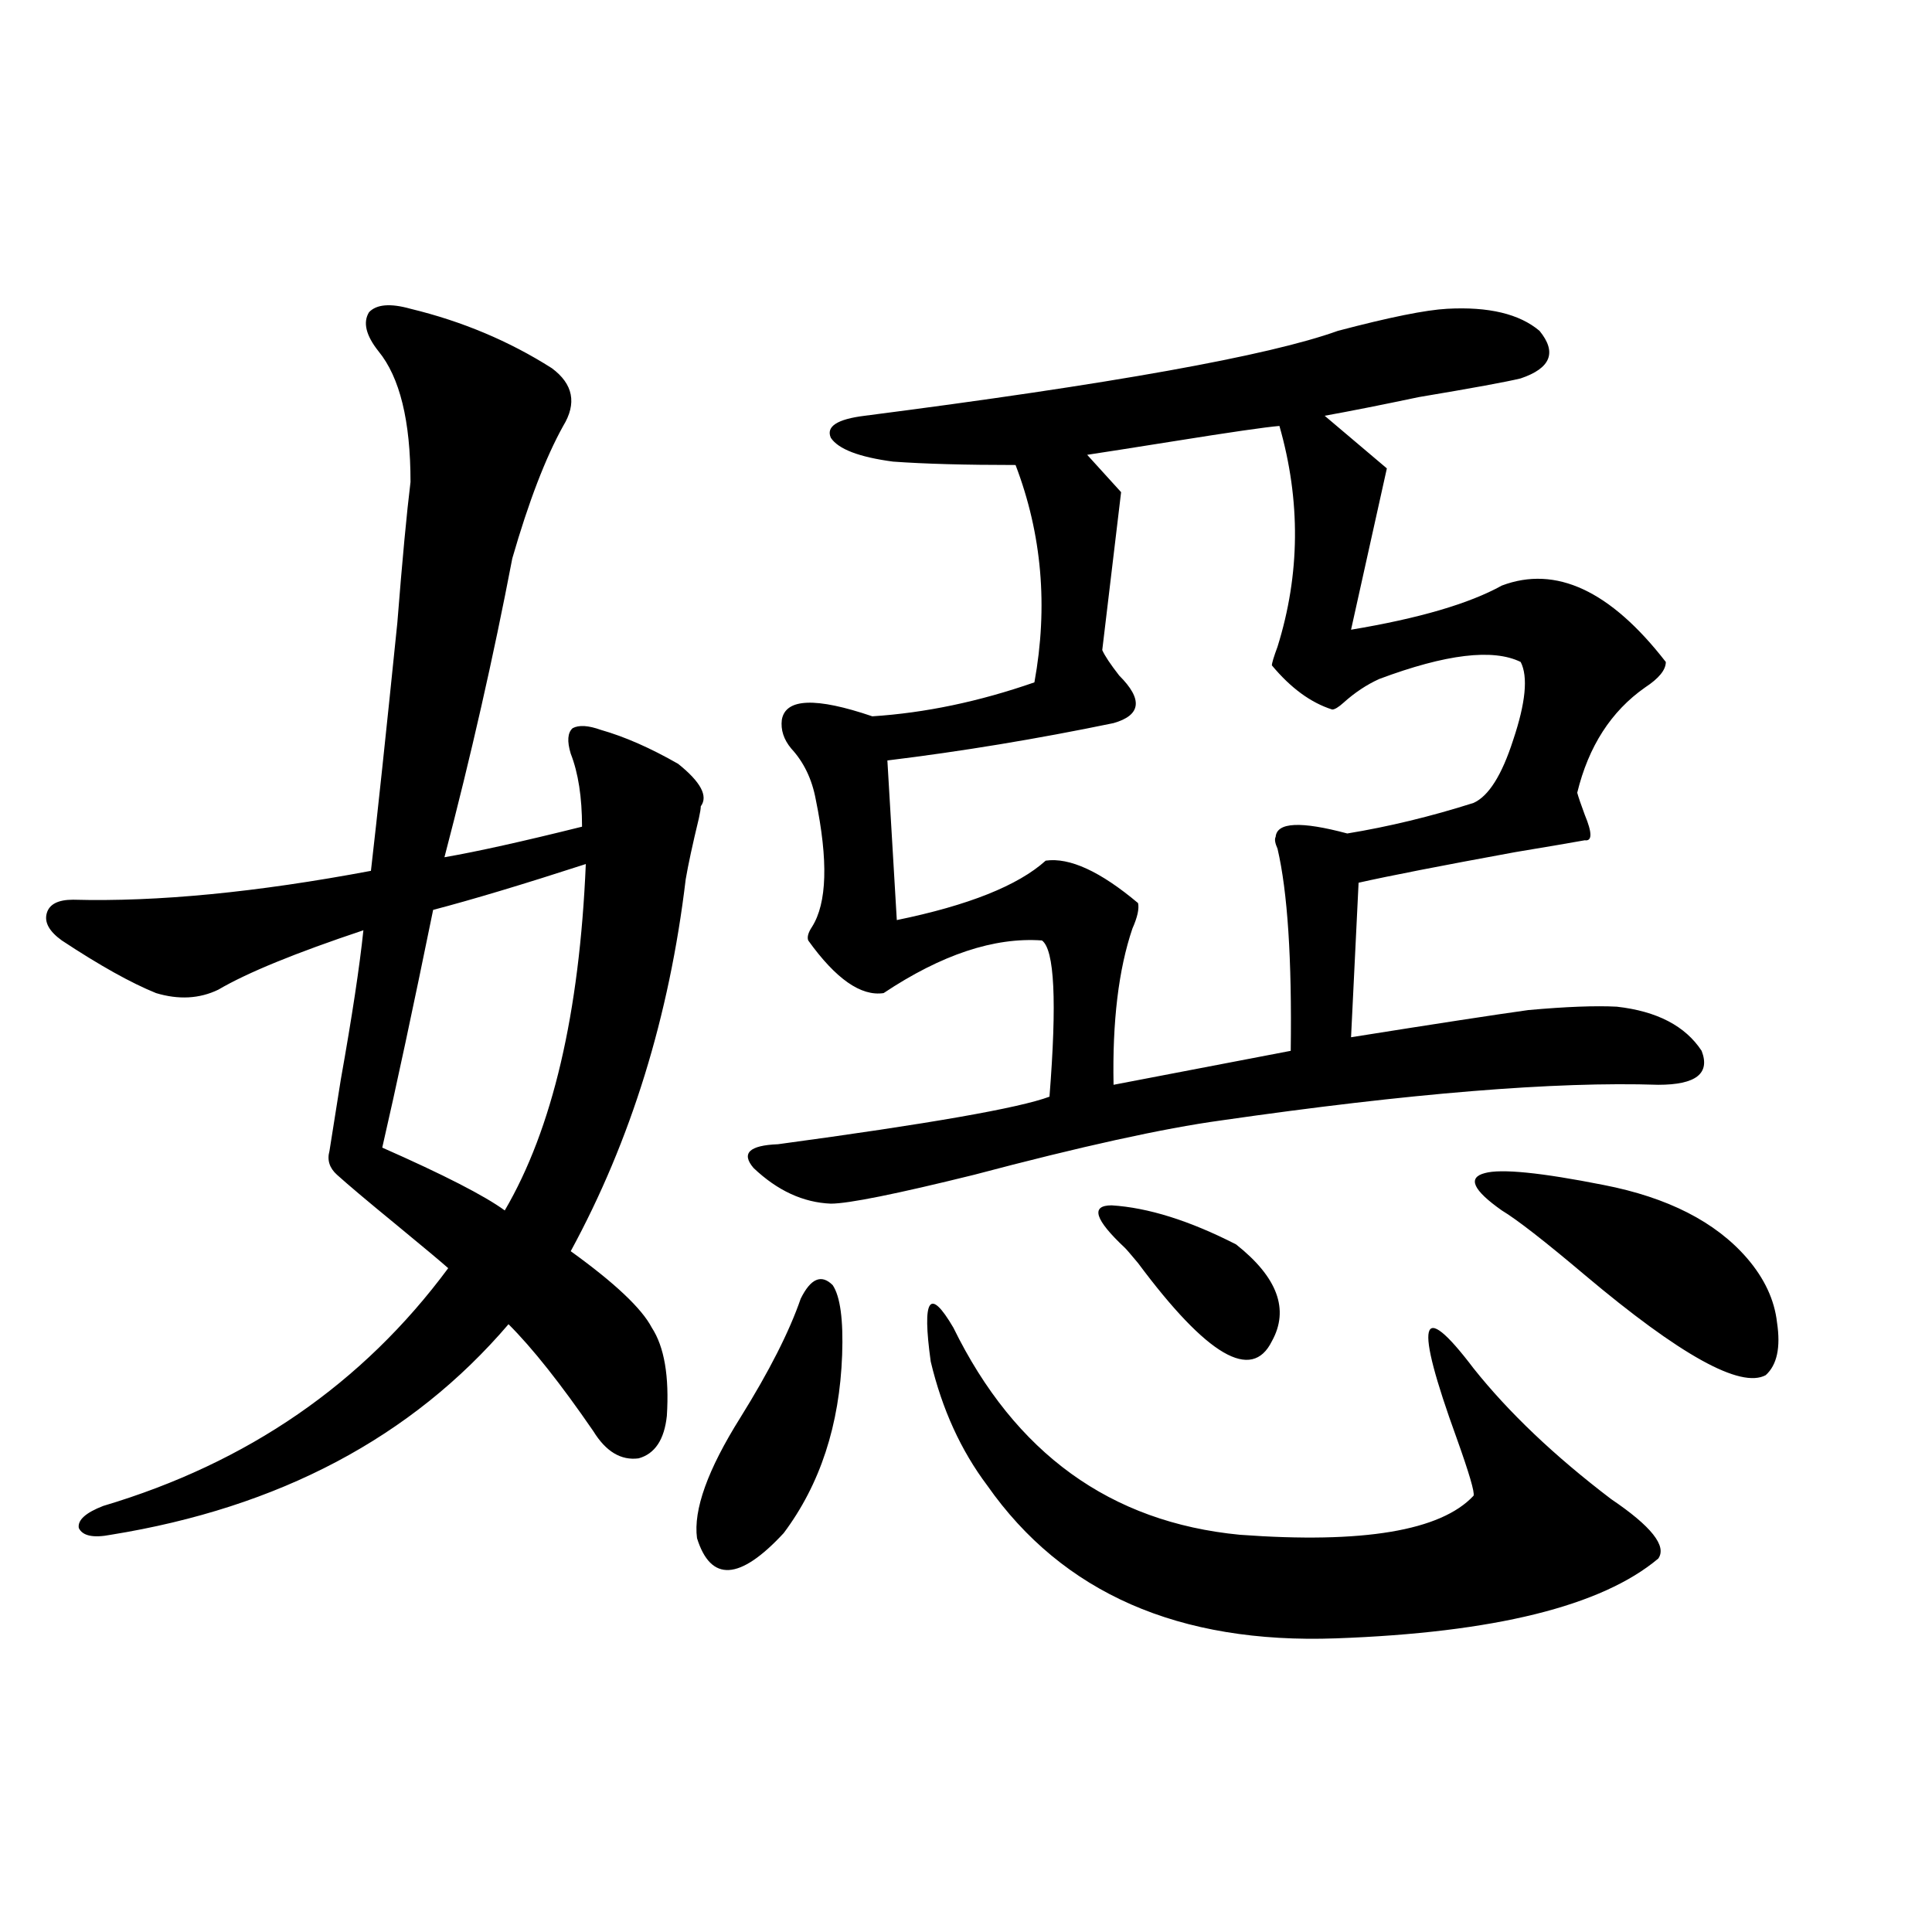
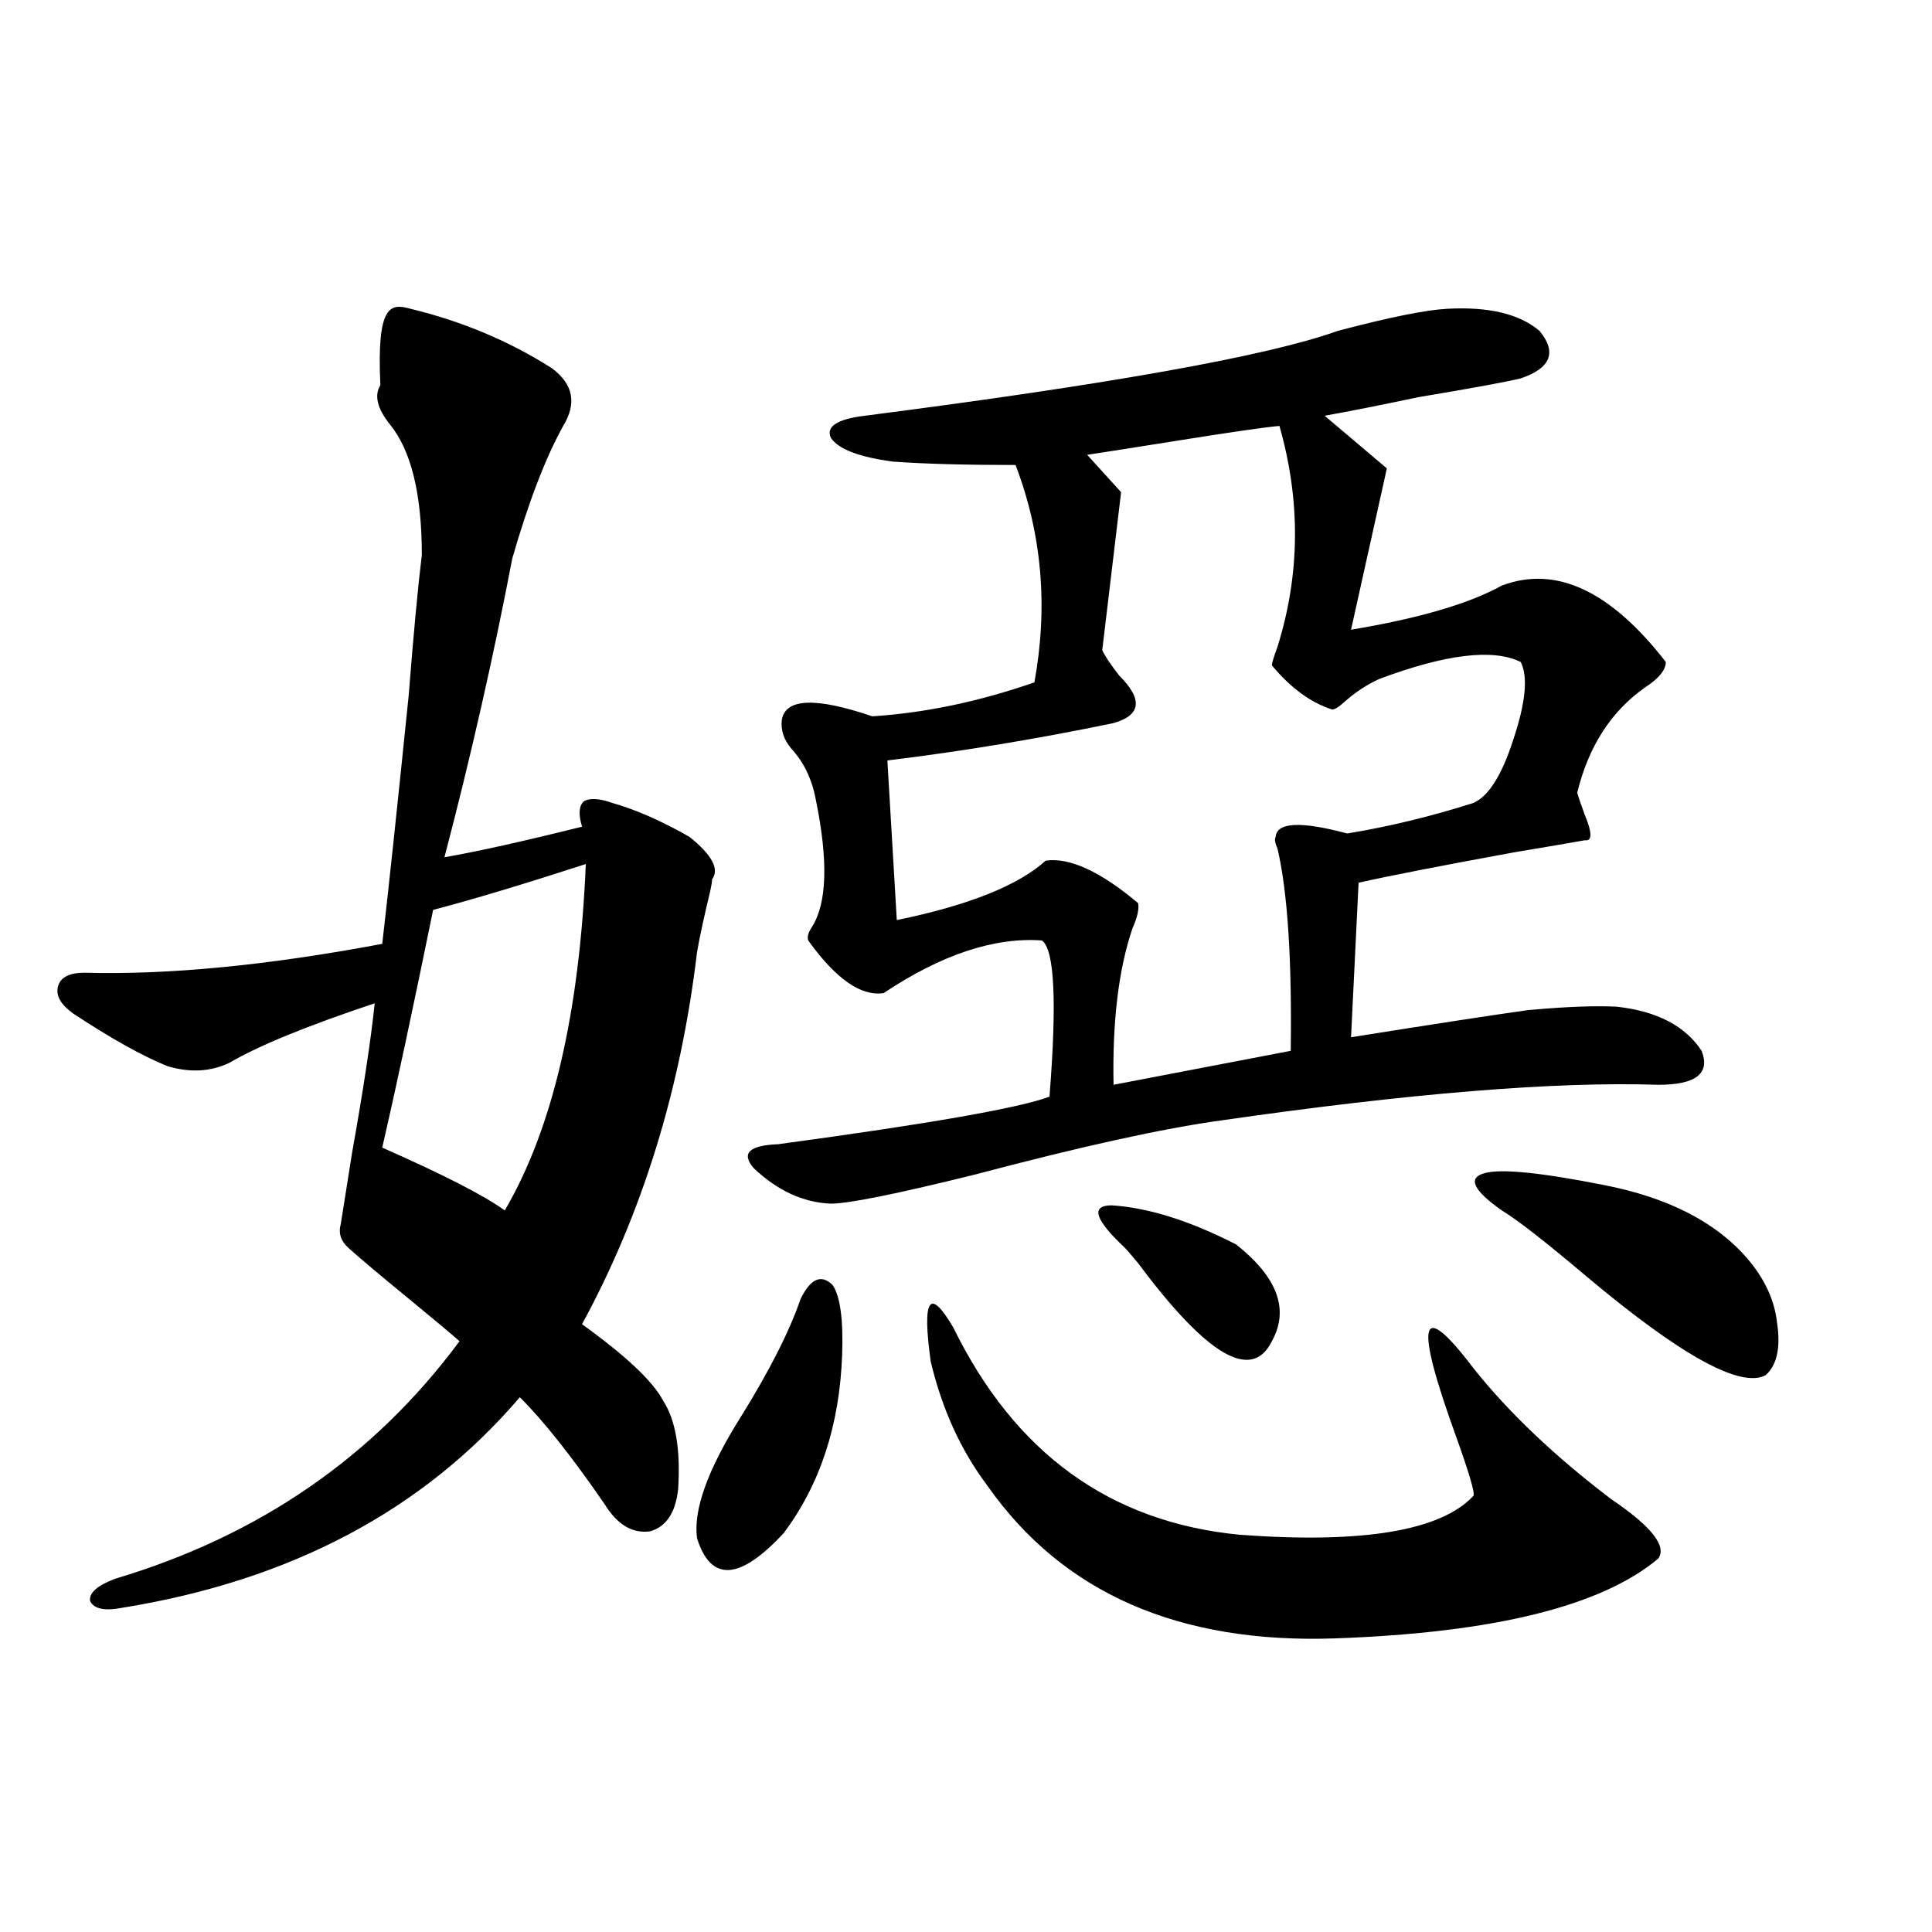
<svg xmlns="http://www.w3.org/2000/svg" version="1.1" id="图层_1" x="0px" y="0px" width="1000px" height="1000px" viewBox="0 0 1000 1000" enable-background="new 0 0 1000 1000" xml:space="preserve">
-   <path d="M212.482,159.824c26.661,6.454,51.051,16.699,73.169,30.762c11.052,8.212,13.003,18.169,5.854,29.883  c-9.115,16.411-17.896,39.263-26.341,68.555c-9.756,50.977-21.463,102.544-35.121,154.688c16.905-2.925,40.64-8.198,71.218-15.82  c0-15.229-1.951-27.823-5.854-37.793c-1.951-6.44-1.631-10.835,0.976-13.184c3.247-1.758,8.125-1.456,14.634,0.879  c12.348,3.516,25.686,9.38,39.999,17.578c11.707,9.38,15.609,16.699,11.707,21.973c0,1.181-0.335,3.228-0.976,6.152  c-3.262,13.485-5.533,24.032-6.829,31.641c-8.46,70.903-28.292,135.063-59.511,192.48c22.759,16.411,36.737,29.595,41.95,39.551  c6.494,9.97,9.101,25.2,7.805,45.703c-1.311,12.305-6.188,19.638-14.634,21.973c-9.115,1.181-16.92-3.516-23.414-14.063  c-16.92-24.609-31.554-43.066-43.901-55.371c-50.09,58.599-118.701,94.922-205.849,108.984c-9.115,1.758-14.634,0.591-16.585-3.516  c-0.655-4.093,3.567-7.91,12.683-11.426c74.785-22.261,134.296-63.281,178.532-123.047c-3.262-2.925-12.362-10.547-27.316-22.852  c-14.313-11.714-24.39-20.215-30.243-25.488c-3.902-3.516-5.213-7.608-3.902-12.305c1.296-8.198,3.247-20.503,5.854-36.914  c5.854-32.808,9.756-58.585,11.707-77.344c-35.121,11.728-60.166,21.973-75.12,30.762c-9.756,4.696-20.487,5.273-32.194,1.758  c-13.018-5.273-29.268-14.351-48.779-27.246c-6.509-4.683-9.115-9.366-7.805-14.063c1.296-4.683,5.854-7.031,13.658-7.031  c43.566,1.181,94.952-3.804,154.143-14.941c3.247-28.125,7.805-70.89,13.658-128.32c2.592-32.808,4.878-57.129,6.829-72.949  c0-31.641-5.533-54.19-16.585-67.676c-6.509-8.198-8.14-14.941-4.878-20.215C194.922,157.489,202.071,156.899,212.482,159.824z   M303.212,447.227c-32.529,10.547-58.87,18.457-79.022,23.73c-10.411,50.977-19.191,91.997-26.341,123.047  c31.859,14.063,53.002,24.911,63.413,32.52C285.972,584.336,299.95,524.57,303.212,447.227z M414.429,672.227  c5.198-10.547,10.731-12.882,16.585-7.031c3.902,5.864,5.519,17.88,4.878,36.035c-1.311,36.337-11.387,67.099-30.243,92.285  c-22.773,24.609-37.728,25.488-44.877,2.637c-1.951-14.64,5.519-35.444,22.438-62.402  C398.164,709.731,408.575,689.228,414.429,672.227z M749.055,159.824c21.463-1.167,37.393,2.637,47.804,11.426  c9.101,11.138,5.854,19.336-9.756,24.609c-7.164,1.758-24.725,4.985-52.682,9.668c-19.512,4.106-35.776,7.333-48.779,9.668  l32.194,27.246L699.3,325.938c35.121-5.851,61.127-13.472,78.047-22.852c27.957-10.547,56.249,2.637,84.876,39.551  c0,4.106-3.582,8.501-10.731,13.184c-17.561,12.305-29.268,30.474-35.121,54.492c0.641,2.349,1.951,6.152,3.902,11.426  c3.902,9.38,3.902,13.774,0,13.184c-6.509,1.181-18.536,3.228-36.097,6.152c-38.383,7.031-65.364,12.305-80.974,15.82l-3.902,79.98  c44.222-7.031,74.785-11.714,91.705-14.063c19.512-1.758,34.786-2.335,45.853-1.758c20.808,2.349,35.441,9.97,43.901,22.852  c4.543,11.728-2.927,17.578-22.438,17.578c-53.337-1.758-128.777,4.395-226.336,18.457c-29.923,4.106-72.528,13.485-127.802,28.125  c-40.334,9.97-65.044,14.941-74.145,14.941c-14.313-0.577-27.651-6.729-39.999-18.457c-6.509-7.608-2.286-11.714,12.683-12.305  c78.047-10.547,124.875-18.745,140.484-24.609c3.902-49.219,2.592-76.163-3.902-80.859c-24.725-1.758-52.041,7.333-81.949,27.246  c-11.707,1.758-24.725-7.319-39.023-27.246c-0.655-1.758,0-4.093,1.951-7.031c7.805-12.305,8.445-34.277,1.951-65.918  c-1.951-10.547-6.188-19.336-12.683-26.367c-3.902-4.683-5.533-9.668-4.878-14.941c1.951-11.124,17.561-11.714,46.828-1.758  c27.316-1.758,55.273-7.608,83.9-17.578c7.149-39.249,3.902-76.753-9.756-112.5c-26.021,0-47.163-0.577-63.413-1.758  c-17.561-2.335-28.292-6.44-32.194-12.305c-2.606-5.851,3.247-9.668,17.561-11.426c127.467-16.397,209.096-31.05,244.872-43.945  C719.132,164.219,737.988,160.415,749.055,159.824z M662.228,220.469c-7.164,0.591-25.365,3.228-54.633,7.91  c-22.118,3.516-37.072,5.864-44.877,7.031l17.561,19.336l-9.756,81.738c1.296,2.938,4.223,7.333,8.78,13.184  c12.348,12.305,11.372,20.517-2.927,24.609c-39.679,8.212-78.702,14.653-117.07,19.336l4.878,82.617  c37.072-7.608,62.758-17.866,77.071-30.762c12.348-1.758,28.292,5.575,47.804,21.973c0.641,2.938-0.335,7.333-2.927,13.184  c-7.164,21.094-10.411,48.052-9.756,80.859l91.705-17.578c0.641-47.461-1.631-82.315-6.829-104.59  c-1.311-2.925-1.631-4.972-0.976-6.152c0.641-7.608,13.003-8.198,37.072-1.758c21.463-3.516,43.246-8.789,65.364-15.82  c7.805-3.516,14.634-14.351,20.487-32.52c6.494-19.336,7.805-32.808,3.902-40.43c-14.313-7.031-38.703-4.093-73.169,8.789  c-6.509,2.938-12.683,7.031-18.536,12.305c-2.606,2.349-4.558,3.516-5.854,3.516c-11.066-3.516-21.463-11.124-31.219-22.852  c0-1.167,0.976-4.395,2.927-9.668C672.959,297.235,673.279,259.141,662.228,220.469z M493.451,687.168  c31.859,65.039,81.294,100.786,148.289,107.227c63.733,4.696,104.053-2.046,120.973-20.215c0.641-1.758-2.286-11.714-8.78-29.883  c-22.118-60.933-19.191-72.949,8.78-36.035c18.201,22.852,41.95,45.415,71.218,67.676c20.808,14.063,28.933,24.321,24.39,30.762  c-29.268,24.609-84.876,38.37-166.825,41.309c-81.309,2.925-141.46-23.442-180.483-79.102  c-13.658-18.155-23.414-39.551-29.268-64.16C477.187,671.938,481.089,666.074,493.451,687.168z M582.229,645.859  c-15.609-14.64-17.896-21.973-6.829-21.973c18.856,1.181,40.319,7.91,64.389,20.215c21.463,17.001,27.637,33.7,18.536,50.098  c-10.411,21.094-33.505,7.622-69.267-40.43C585.156,649.087,582.87,646.45,582.229,645.859z M777.347,626.523  c-14.969-10.547-17.896-16.987-8.78-19.336c8.445-2.335,28.933-0.288,61.462,6.152c33.17,6.454,57.88,19.048,74.145,37.793  c9.101,10.547,14.299,21.685,15.609,33.398c1.951,12.896,0,21.973-5.854,27.246c-13.018,7.031-44.236-10.245-93.656-51.855  C799.45,642.344,785.151,631.22,777.347,626.523z" />
+   <path d="M212.482,159.824c26.661,6.454,51.051,16.699,73.169,30.762c11.052,8.212,13.003,18.169,5.854,29.883  c-9.115,16.411-17.896,39.263-26.341,68.555c-9.756,50.977-21.463,102.544-35.121,154.688c16.905-2.925,40.64-8.198,71.218-15.82  c-1.951-6.44-1.631-10.835,0.976-13.184c3.247-1.758,8.125-1.456,14.634,0.879  c12.348,3.516,25.686,9.38,39.999,17.578c11.707,9.38,15.609,16.699,11.707,21.973c0,1.181-0.335,3.228-0.976,6.152  c-3.262,13.485-5.533,24.032-6.829,31.641c-8.46,70.903-28.292,135.063-59.511,192.48c22.759,16.411,36.737,29.595,41.95,39.551  c6.494,9.97,9.101,25.2,7.805,45.703c-1.311,12.305-6.188,19.638-14.634,21.973c-9.115,1.181-16.92-3.516-23.414-14.063  c-16.92-24.609-31.554-43.066-43.901-55.371c-50.09,58.599-118.701,94.922-205.849,108.984c-9.115,1.758-14.634,0.591-16.585-3.516  c-0.655-4.093,3.567-7.91,12.683-11.426c74.785-22.261,134.296-63.281,178.532-123.047c-3.262-2.925-12.362-10.547-27.316-22.852  c-14.313-11.714-24.39-20.215-30.243-25.488c-3.902-3.516-5.213-7.608-3.902-12.305c1.296-8.198,3.247-20.503,5.854-36.914  c5.854-32.808,9.756-58.585,11.707-77.344c-35.121,11.728-60.166,21.973-75.12,30.762c-9.756,4.696-20.487,5.273-32.194,1.758  c-13.018-5.273-29.268-14.351-48.779-27.246c-6.509-4.683-9.115-9.366-7.805-14.063c1.296-4.683,5.854-7.031,13.658-7.031  c43.566,1.181,94.952-3.804,154.143-14.941c3.247-28.125,7.805-70.89,13.658-128.32c2.592-32.808,4.878-57.129,6.829-72.949  c0-31.641-5.533-54.19-16.585-67.676c-6.509-8.198-8.14-14.941-4.878-20.215C194.922,157.489,202.071,156.899,212.482,159.824z   M303.212,447.227c-32.529,10.547-58.87,18.457-79.022,23.73c-10.411,50.977-19.191,91.997-26.341,123.047  c31.859,14.063,53.002,24.911,63.413,32.52C285.972,584.336,299.95,524.57,303.212,447.227z M414.429,672.227  c5.198-10.547,10.731-12.882,16.585-7.031c3.902,5.864,5.519,17.88,4.878,36.035c-1.311,36.337-11.387,67.099-30.243,92.285  c-22.773,24.609-37.728,25.488-44.877,2.637c-1.951-14.64,5.519-35.444,22.438-62.402  C398.164,709.731,408.575,689.228,414.429,672.227z M749.055,159.824c21.463-1.167,37.393,2.637,47.804,11.426  c9.101,11.138,5.854,19.336-9.756,24.609c-7.164,1.758-24.725,4.985-52.682,9.668c-19.512,4.106-35.776,7.333-48.779,9.668  l32.194,27.246L699.3,325.938c35.121-5.851,61.127-13.472,78.047-22.852c27.957-10.547,56.249,2.637,84.876,39.551  c0,4.106-3.582,8.501-10.731,13.184c-17.561,12.305-29.268,30.474-35.121,54.492c0.641,2.349,1.951,6.152,3.902,11.426  c3.902,9.38,3.902,13.774,0,13.184c-6.509,1.181-18.536,3.228-36.097,6.152c-38.383,7.031-65.364,12.305-80.974,15.82l-3.902,79.98  c44.222-7.031,74.785-11.714,91.705-14.063c19.512-1.758,34.786-2.335,45.853-1.758c20.808,2.349,35.441,9.97,43.901,22.852  c4.543,11.728-2.927,17.578-22.438,17.578c-53.337-1.758-128.777,4.395-226.336,18.457c-29.923,4.106-72.528,13.485-127.802,28.125  c-40.334,9.97-65.044,14.941-74.145,14.941c-14.313-0.577-27.651-6.729-39.999-18.457c-6.509-7.608-2.286-11.714,12.683-12.305  c78.047-10.547,124.875-18.745,140.484-24.609c3.902-49.219,2.592-76.163-3.902-80.859c-24.725-1.758-52.041,7.333-81.949,27.246  c-11.707,1.758-24.725-7.319-39.023-27.246c-0.655-1.758,0-4.093,1.951-7.031c7.805-12.305,8.445-34.277,1.951-65.918  c-1.951-10.547-6.188-19.336-12.683-26.367c-3.902-4.683-5.533-9.668-4.878-14.941c1.951-11.124,17.561-11.714,46.828-1.758  c27.316-1.758,55.273-7.608,83.9-17.578c7.149-39.249,3.902-76.753-9.756-112.5c-26.021,0-47.163-0.577-63.413-1.758  c-17.561-2.335-28.292-6.44-32.194-12.305c-2.606-5.851,3.247-9.668,17.561-11.426c127.467-16.397,209.096-31.05,244.872-43.945  C719.132,164.219,737.988,160.415,749.055,159.824z M662.228,220.469c-7.164,0.591-25.365,3.228-54.633,7.91  c-22.118,3.516-37.072,5.864-44.877,7.031l17.561,19.336l-9.756,81.738c1.296,2.938,4.223,7.333,8.78,13.184  c12.348,12.305,11.372,20.517-2.927,24.609c-39.679,8.212-78.702,14.653-117.07,19.336l4.878,82.617  c37.072-7.608,62.758-17.866,77.071-30.762c12.348-1.758,28.292,5.575,47.804,21.973c0.641,2.938-0.335,7.333-2.927,13.184  c-7.164,21.094-10.411,48.052-9.756,80.859l91.705-17.578c0.641-47.461-1.631-82.315-6.829-104.59  c-1.311-2.925-1.631-4.972-0.976-6.152c0.641-7.608,13.003-8.198,37.072-1.758c21.463-3.516,43.246-8.789,65.364-15.82  c7.805-3.516,14.634-14.351,20.487-32.52c6.494-19.336,7.805-32.808,3.902-40.43c-14.313-7.031-38.703-4.093-73.169,8.789  c-6.509,2.938-12.683,7.031-18.536,12.305c-2.606,2.349-4.558,3.516-5.854,3.516c-11.066-3.516-21.463-11.124-31.219-22.852  c0-1.167,0.976-4.395,2.927-9.668C672.959,297.235,673.279,259.141,662.228,220.469z M493.451,687.168  c31.859,65.039,81.294,100.786,148.289,107.227c63.733,4.696,104.053-2.046,120.973-20.215c0.641-1.758-2.286-11.714-8.78-29.883  c-22.118-60.933-19.191-72.949,8.78-36.035c18.201,22.852,41.95,45.415,71.218,67.676c20.808,14.063,28.933,24.321,24.39,30.762  c-29.268,24.609-84.876,38.37-166.825,41.309c-81.309,2.925-141.46-23.442-180.483-79.102  c-13.658-18.155-23.414-39.551-29.268-64.16C477.187,671.938,481.089,666.074,493.451,687.168z M582.229,645.859  c-15.609-14.64-17.896-21.973-6.829-21.973c18.856,1.181,40.319,7.91,64.389,20.215c21.463,17.001,27.637,33.7,18.536,50.098  c-10.411,21.094-33.505,7.622-69.267-40.43C585.156,649.087,582.87,646.45,582.229,645.859z M777.347,626.523  c-14.969-10.547-17.896-16.987-8.78-19.336c8.445-2.335,28.933-0.288,61.462,6.152c33.17,6.454,57.88,19.048,74.145,37.793  c9.101,10.547,14.299,21.685,15.609,33.398c1.951,12.896,0,21.973-5.854,27.246c-13.018,7.031-44.236-10.245-93.656-51.855  C799.45,642.344,785.151,631.22,777.347,626.523z" />
</svg>